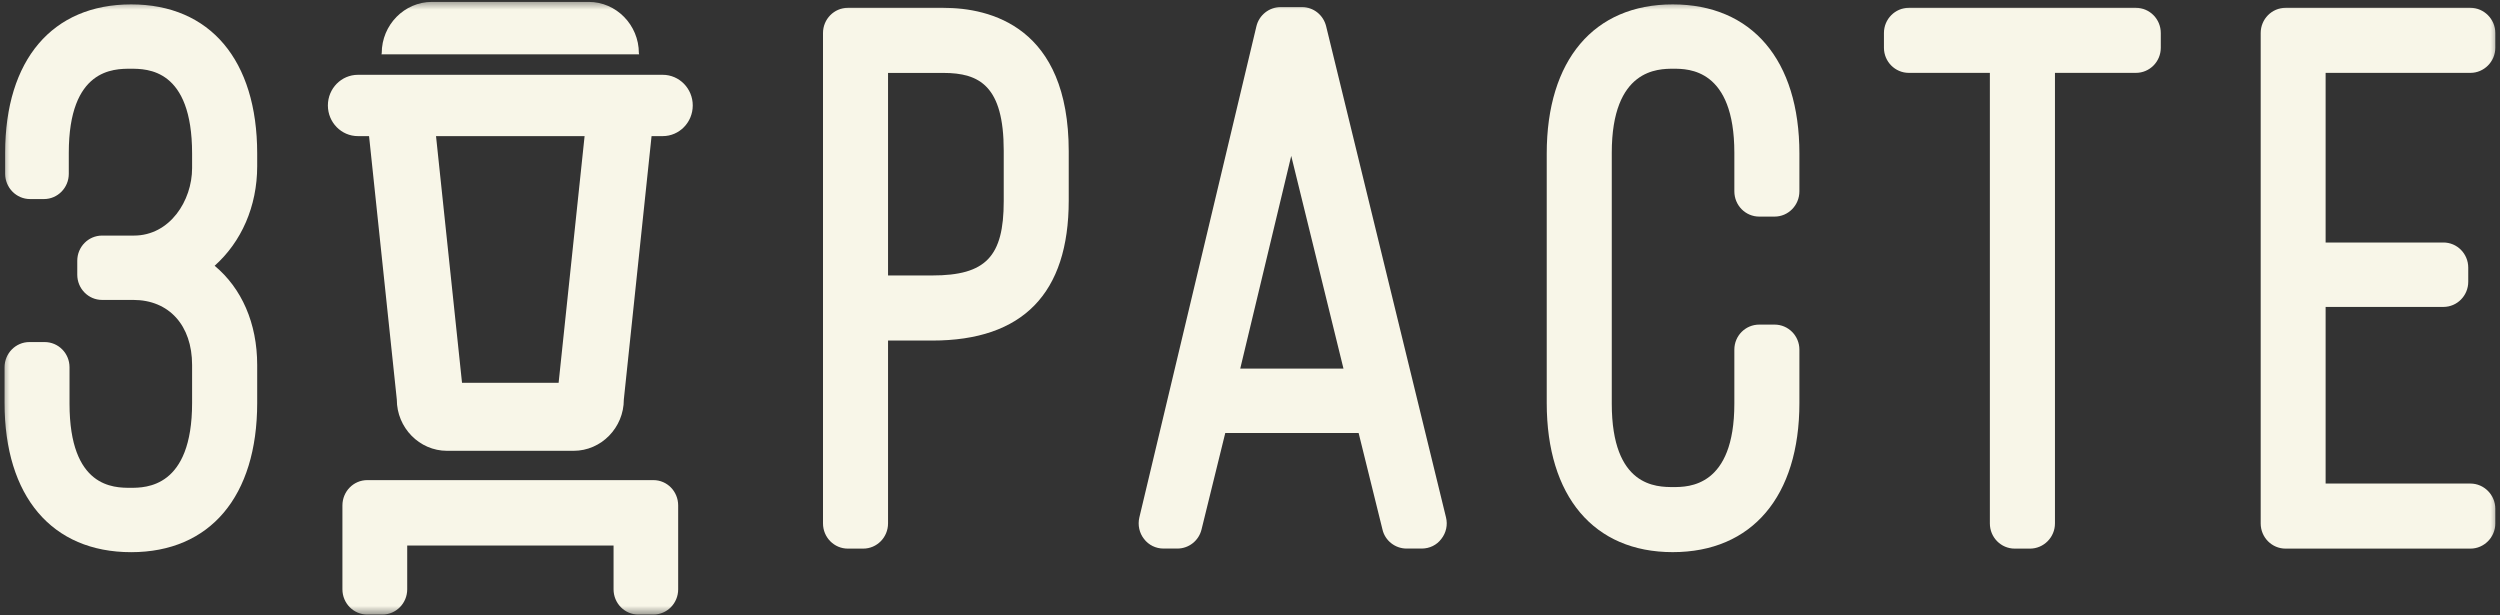
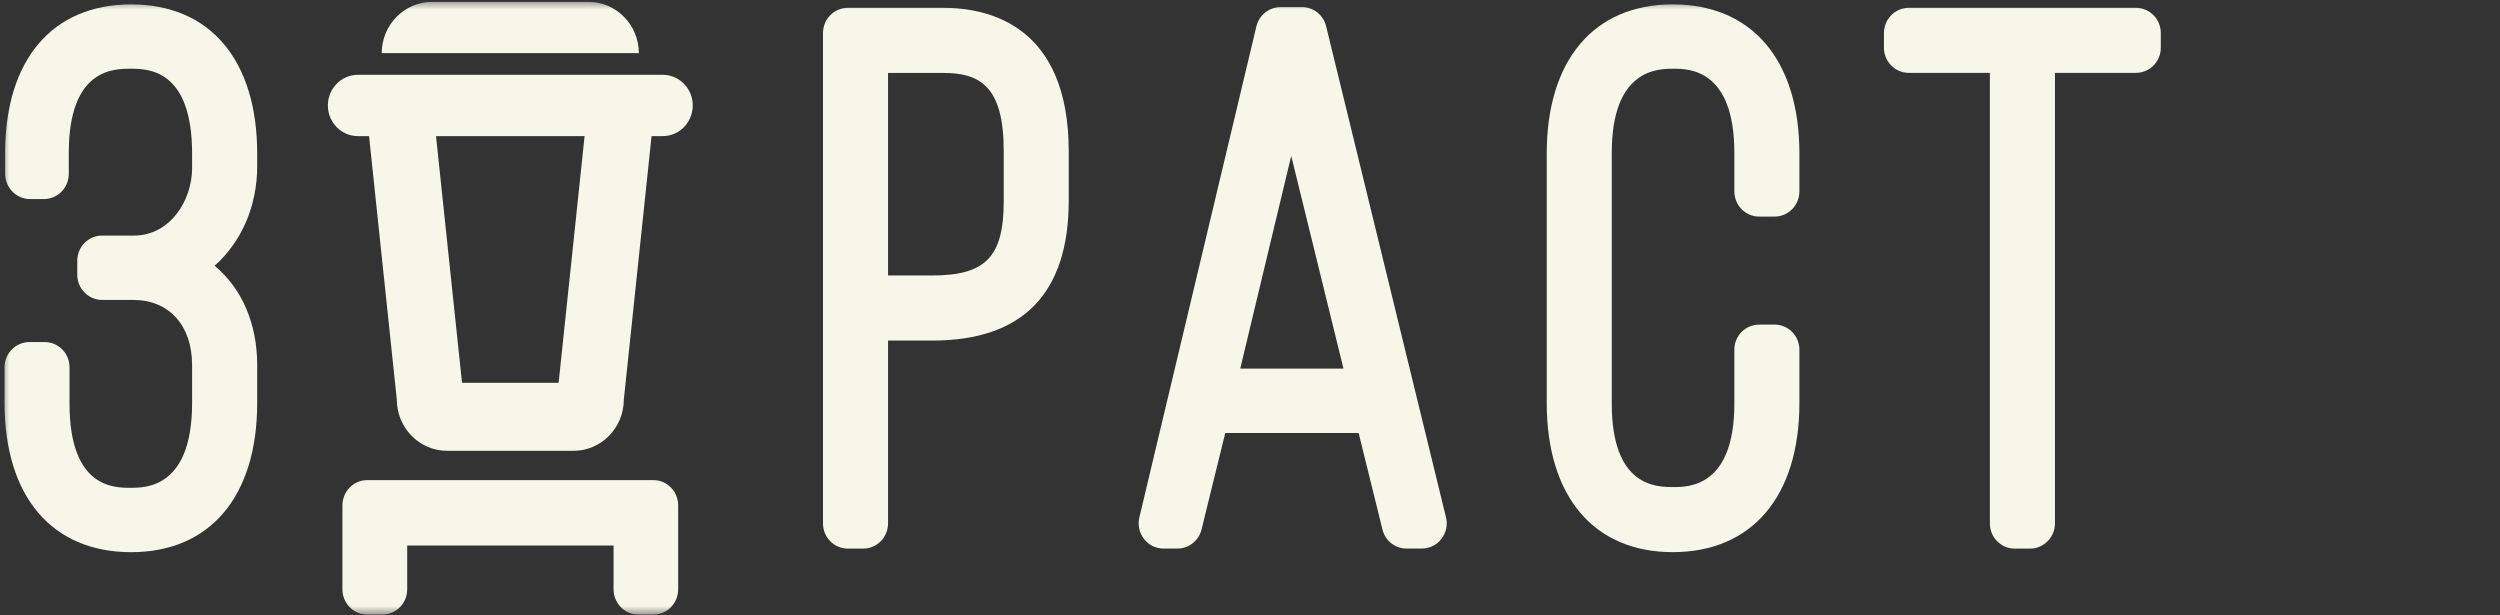
<svg xmlns="http://www.w3.org/2000/svg" width="130" height="32" viewBox="0 0 130 32" fill="none">
  <rect x="0" y="0" width="130" height="32" fill="#333333" stroke="none" />
  <g clip-path="url(#clip0_659_1464)">
    <mask id="mask0_659_1464" style="mask-type:luminance" maskUnits="userSpaceOnUse" x="0" y="0" width="130" height="32">
      <path d="M130 0H0V32H130V0Z" fill="white" />
    </mask>
    <g mask="url(#mask0_659_1464)">
      <path d="M6.82 0.229C2.721 0.229 0.268 3.111 0.268 7.947V9.039C0.268 9.762 0.852 10.351 1.561 10.351H2.286C3 10.351 3.577 9.762 3.577 9.039V7.947C3.577 3.574 5.912 3.574 6.787 3.574C7.663 3.574 9.989 3.574 9.989 7.984V8.743C9.989 10.433 8.835 12.25 6.965 12.25H5.307C4.597 12.25 4.018 12.835 4.018 13.559V14.286C4.018 15.009 4.597 15.596 5.307 15.596H6.93C8.79 15.596 9.989 16.922 9.989 18.98V20.954C9.989 25.366 7.58 25.366 6.787 25.366C5.919 25.366 3.615 25.366 3.615 20.989V19.096C3.615 18.373 3.039 17.787 2.32 17.787H1.53C0.816 17.787 0.237 18.373 0.237 19.096V20.954C0.237 25.813 2.697 28.713 6.82 28.713C10.922 28.713 13.374 25.813 13.374 20.954V18.98C13.374 16.802 12.563 14.986 11.161 13.82C12.548 12.582 13.374 10.736 13.374 8.642V7.984C13.374 3.127 10.922 0.229 6.82 0.229Z" fill="#F8F6E8" />
      <path d="M52.194 10.459C52.194 13.348 51.258 14.324 48.479 14.324H46.178V3.792H49.055C50.942 3.792 52.194 4.478 52.194 7.834V10.459ZM49.055 0.407H44.089C43.376 0.407 42.796 0.993 42.796 1.716V27.217C42.796 27.943 43.376 28.528 44.089 28.528H44.885C45.599 28.528 46.178 27.943 46.178 27.217V17.709H48.479C53.186 17.709 55.574 15.258 55.574 10.424V7.874C55.574 1.381 51.49 0.407 49.055 0.407Z" fill="#F8F6E8" />
      <path d="M64.492 19.168L67.144 8.107L69.861 19.168H64.492ZM68.959 1.365C68.815 0.782 68.304 0.37 67.709 0.37H66.588C65.992 0.37 65.468 0.79 65.332 1.373L59.245 26.912C59.155 27.302 59.244 27.715 59.488 28.024C59.73 28.345 60.107 28.525 60.502 28.525H61.224C61.82 28.525 62.338 28.114 62.479 27.535L63.714 22.515H70.648L71.889 27.535C72.022 28.114 72.549 28.525 73.14 28.525H73.93C74.334 28.525 74.71 28.345 74.949 28.024C75.199 27.709 75.29 27.297 75.192 26.903L68.959 1.365Z" fill="#F8F6E8" />
      <path d="M93.569 18.181C93.569 17.46 92.99 16.879 92.278 16.879H91.482C90.763 16.879 90.186 17.46 90.186 18.181V20.989C90.186 25.327 87.794 25.327 87.018 25.327C86.141 25.327 83.812 25.327 83.812 20.989V7.946C83.812 3.574 86.227 3.574 87.018 3.574C87.794 3.574 90.186 3.574 90.186 7.946V9.947C90.186 10.677 90.763 11.263 91.482 11.263H92.278C92.99 11.263 93.569 10.677 93.569 9.947V7.984C93.569 3.127 91.102 0.229 86.981 0.229C82.88 0.229 80.43 3.127 80.43 7.984V20.954C80.43 25.813 82.88 28.711 86.981 28.711C91.102 28.711 93.569 25.813 93.569 20.954V18.181Z" fill="#F8F6E8" />
      <path d="M111.066 0.407H99.26C98.545 0.407 97.965 0.993 97.965 1.716V2.483C97.965 3.205 98.545 3.789 99.26 3.789H103.473V27.219C103.473 27.943 104.05 28.528 104.768 28.528H105.56C106.269 28.528 106.858 27.943 106.858 27.219V3.789H111.066C111.783 3.789 112.361 3.205 112.361 2.483V1.716C112.361 0.993 111.783 0.407 111.066 0.407Z" fill="#F8F6E8" />
-       <path d="M128.464 0.407H118.851C118.135 0.407 117.556 0.993 117.556 1.716V27.219C117.556 27.943 118.135 28.528 118.851 28.528H128.464C129.167 28.528 129.756 27.943 129.756 27.219V26.456C129.756 25.731 129.167 25.145 128.464 25.145H120.932V15.96H127.057C127.772 15.96 128.349 15.373 128.349 14.651V13.918C128.349 13.196 127.772 12.61 127.057 12.61H120.932V3.789H128.464C129.167 3.789 129.756 3.205 129.756 2.483V1.716C129.756 0.993 129.167 0.407 128.464 0.407Z" fill="#F8F6E8" />
      <path d="M33.977 24.966H19.099C18.382 24.966 17.806 25.555 17.806 26.284V30.645C17.806 31.367 18.382 31.957 19.099 31.957H19.884C20.598 31.957 21.175 31.367 21.175 30.645V28.366H31.905V30.645C31.905 31.367 32.48 31.957 33.192 31.957H33.977C34.693 31.957 35.265 31.367 35.265 30.645V26.284C35.265 25.555 34.693 24.966 33.977 24.966Z" fill="#F8F6E8" />
      <path d="M29.048 19.906H24.025L22.673 7.078H30.399L29.048 19.906ZM34.461 3.89H18.612C17.749 3.89 17.05 4.603 17.05 5.483C17.05 6.365 17.749 7.078 18.612 7.078H19.191L20.634 20.776C20.634 22.242 21.809 23.442 23.244 23.442H29.829C31.264 23.442 32.439 22.242 32.439 20.776L33.881 7.078H34.461C35.324 7.078 36.023 6.365 36.023 5.483C36.023 4.603 35.324 3.89 34.461 3.89Z" fill="#F8F6E8" />
-       <path d="M33.221 2.763C33.221 1.297 32.046 0.099 30.611 0.099H22.461C21.025 0.099 19.85 1.297 19.85 2.763L19.837 2.824H33.235L33.221 2.763Z" fill="#F8F6E8" />
+       <path d="M33.221 2.763C33.221 1.297 32.046 0.099 30.611 0.099H22.461C21.025 0.099 19.85 1.297 19.85 2.763H33.235L33.221 2.763Z" fill="#F8F6E8" />
    </g>
  </g>
  <defs>
    <clipPath id="clip0_659_1464">
      <rect width="130" height="32" fill="white" />
    </clipPath>
  </defs>
</svg>